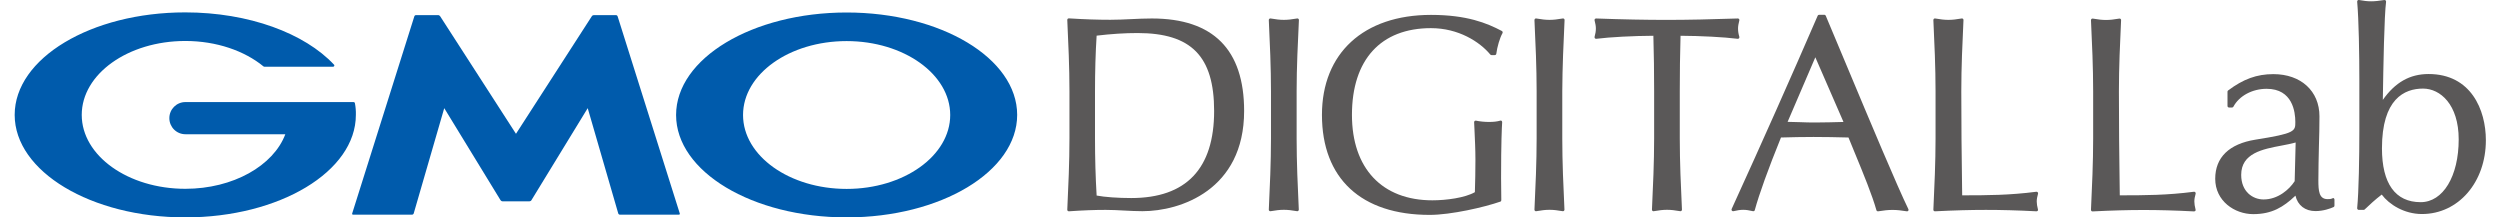
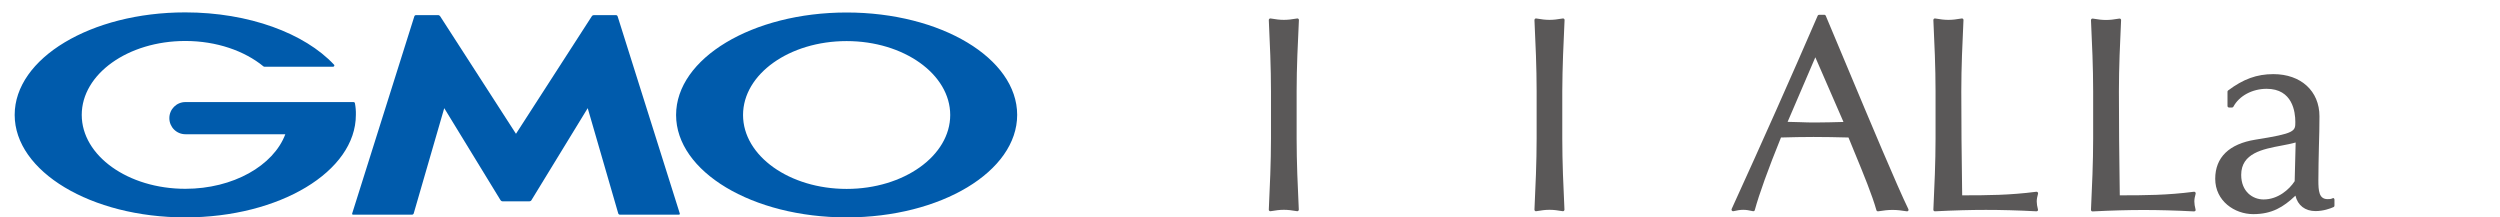
<svg xmlns="http://www.w3.org/2000/svg" version="1.1" id="レイヤー_1" x="0px" y="0px" viewBox="0 0 2300 200" style="enable-background:new 0 0 2300 200;" xml:space="preserve">
  <style type="text/css">
	.st0{fill:#5A5858;}
	.st1{fill:#005BAC;}
</style>
-   <path class="st0" d="M1059.7,17c-6.4,0-12.9,0.3-19.2,0.6c-6.3,0.3-12.7,0.6-19,0.6c-11.5,0-23.9-0.4-38.1-1.3  c-0.4,0-0.8,0.1-1.1,0.4c-0.3,0.3-0.4,0.7-0.4,1.1c1,21.4,2,43.5,2,65.5v43.5c0,22-1,44.1-2,65.5c0,0.4,0.1,0.8,0.4,1.1  c0.3,0.3,0.7,0.4,1.1,0.4c12.9-0.9,23.7-1.3,33.8-1.3c5.7,0,11.3,0.3,16.9,0.6c5.6,0.3,11.3,0.6,17,0.6c34.7,0,93.5-19.4,93.5-92.2  C1144.6,45.6,1116.1,17,1059.7,17 M1117,102.1c0,53.1-25.7,80.1-76.3,80.1c-12.1,0-24.6-0.9-31.8-2.3c-1-17-1.5-34.6-1.5-52.5V83.9  c0-17.9,0.5-35.6,1.5-51.1c13.5-1.6,25.8-2.4,37.7-2.4C1096,30.4,1117,51.8,1117,102.1" />
  <path class="st0" d="M1195,18.4c0-0.4-0.1-0.8-0.5-1.1c-0.3-0.3-0.7-0.4-1.2-0.3c-9.8,1.7-14.5,1.7-24.3,0c-0.4-0.1-0.8,0-1.2,0.3  c-0.3,0.3-0.5,0.7-0.5,1.1c1,21.4,2,43.6,2,65.5v43.5c0,21.9-1,44.1-2,65.5c0,0.4,0.1,0.8,0.5,1.1c0.3,0.3,0.8,0.4,1.2,0.3  c9.8-1.7,14.5-1.7,24.3,0c0.1,0,0.1,0,0.2,0c0.3,0,0.7-0.1,0.9-0.3c0.3-0.3,0.5-0.7,0.5-1.1c-1-21.4-2-43.5-2-65.5V83.9  C1192.9,61.9,1194,39.8,1195,18.4" />
-   <path class="st0" d="M1381.7,28.5c-13.8-7.3-32.3-14.8-65.2-14.8c-61.9,0-100.3,35.2-100.3,92c0,58.5,36.1,92,99.1,92  c19.7,0,50.4-7.1,65-12.2c0.6-0.2,0.9-0.7,0.9-1.3c0-3.5-0.1-7-0.1-10.5c-0.1-3.4-0.1-6.8-0.1-10c0-32.6,0.7-46.7,1-51.3  c0-0.5-0.2-0.9-0.5-1.2s-0.8-0.4-1.3-0.2c-2.7,0.8-6,1.2-10.5,1.2c-3.9,0-8.7-0.5-11.8-1.2c-0.4-0.1-0.9,0-1.2,0.3  c-0.3,0.3-0.5,0.7-0.5,1.1l0.3,6.3c0.4,8.8,0.9,18.8,0.9,28.3c0,10-0.2,20-0.5,29.8c-9,5.2-26.4,7.5-39.1,7.5  c-46.3,0-74-29.4-74-78.6c0-50.7,26.5-79.8,72.7-79.8c25.3,0,44.8,12.5,54.6,24.3c0.3,0.3,0.7,0.5,1.1,0.5h3c0.7,0,1.3-0.5,1.4-1.2  c0.8-6.3,3.2-14.6,5.7-19c0.2-0.3,0.2-0.7,0.1-1.1C1382.3,29,1382.1,28.7,1381.7,28.5" />
  <path class="st0" d="M1439.4,18.4c0-0.4-0.1-0.8-0.5-1.1c-0.3-0.3-0.7-0.4-1.2-0.3c-9.8,1.7-14.5,1.7-24.3,0c-0.4-0.1-0.8,0-1.2,0.3  c-0.3,0.3-0.5,0.7-0.5,1.1c1,21.4,2,43.6,2,65.5v43.5c0,21.9-1,44.1-2,65.5c0,0.4,0.1,0.8,0.5,1.1c0.3,0.3,0.7,0.4,1.2,0.3  c9.8-1.7,14.5-1.7,24.3,0c0.1,0,0.2,0,0.2,0c0.3,0,0.7-0.1,0.9-0.3c0.3-0.3,0.5-0.7,0.5-1.1c-1-21.4-2-43.5-2-65.5V83.9  C1437.4,61.9,1438.4,39.8,1439.4,18.4" />
-   <path class="st0" d="M1545.4,83.9c0-16.9,0.2-34.1,0.7-51c18.4,0.1,39.9,1.2,52.6,2.8c0.5,0,0.9-0.1,1.2-0.5  c0.3-0.4,0.4-0.8,0.3-1.3c-0.8-2.6-1.2-5.2-1.2-7.5c0-2.3,0.4-4.6,1.2-7.7c0.1-0.4,0-0.9-0.3-1.2c-0.3-0.3-0.7-0.6-1.1-0.5  c-24.4,0.8-45.8,1.3-65.2,1.3s-40.8-0.4-65.2-1.3c-0.4,0-0.9,0.2-1.1,0.5c-0.3,0.3-0.4,0.8-0.3,1.2c0.8,3.1,1.2,5.4,1.2,7.5  c0,2.4-0.4,5-1.2,7.7c-0.1,0.4,0,0.9,0.3,1.3c0.3,0.4,0.8,0.5,1.2,0.5c12.7-1.6,34.2-2.7,52.6-2.8c0.5,16.9,0.7,34.1,0.7,51v43.5  c0,21.9-1,44.1-2,65.5c0,0.4,0.1,0.8,0.5,1.1c0.3,0.3,0.7,0.4,1.2,0.3c9.8-1.7,14.5-1.7,24.3,0c0.1,0,0.2,0,0.2,0  c0.3,0,0.7-0.1,0.9-0.3c0.3-0.3,0.5-0.7,0.5-1.1c-1-21.4-2-43.5-2-65.5L1545.4,83.9L1545.4,83.9z" />
  <path class="st0" d="M1699,60.5c-6.8-16.3-13.5-32.1-19.3-46c-0.2-0.5-0.7-0.9-1.3-0.9h-4.8c-0.6,0-1.1,0.3-1.3,0.8  c-24.9,57.5-50.8,115.7-79.2,177.9c-0.2,0.5-0.1,1.1,0.2,1.5c0.3,0.4,0.9,0.6,1.4,0.5c7.4-1.7,10.7-1.7,18.1,0c0.1,0,0.2,0,0.3,0  c0.6,0,1.2-0.4,1.3-1c3.9-14.4,12.4-38,24.1-66.8c10.2-0.3,19.9-0.5,29.9-0.5c10.4,0,20.8,0.2,32.2,0.5c1.9,4.6,3.9,9.5,5.9,14.4  c7.9,19.1,16,38.9,19.8,52.5c0.2,0.7,0.9,1.1,1.6,1c10.4-1.7,16-1.7,26.4,0c0.5,0.1,1-0.1,1.3-0.5s0.4-1,0.1-1.5  C1745.6,171.7,1720.8,112.6,1699,60.5 M1696,112.2c-8.3,0.2-17.5,0.5-26.2,0.5c-4.4,0-9.1-0.1-13.6-0.3c-3.8-0.1-7.8-0.2-11.6-0.3  l25.5-59.4L1696,112.2z" />
  <path class="st0" d="M1873.8,185.4c0-2.1,0.4-4.5,1.2-7.2c0.1-0.5,0-0.9-0.3-1.3c-0.3-0.4-0.8-0.5-1.2-0.5  c-24.7,3.2-45,3.3-68.3,3.3c-0.1-5.2-0.1-10.7-0.2-16.4c-0.3-20.7-0.6-46.5-0.6-79.4c0-22,1-44.1,2-65.5c0-0.4-0.1-0.8-0.5-1.1  c-0.3-0.3-0.7-0.4-1.2-0.3c-9.8,1.7-14.5,1.7-24.3,0c-0.4-0.1-0.8,0-1.2,0.3c-0.3,0.3-0.5,0.7-0.5,1.1c1,21.4,2,43.5,2,65.5v43.5  c0,22-1,44.1-2,65.5c0,0.4,0.1,0.8,0.4,1.1c0.3,0.3,0.7,0.4,1.1,0.4c17.9-0.9,32.7-1.3,46.8-1.3c14,0,29.2,0.4,46.5,1.3  c0,0,0,0,0.1,0c0.4,0,0.8-0.2,1.1-0.5c0.3-0.4,0.4-0.8,0.2-1.3C1874.2,189.9,1873.8,187.5,1873.8,185.4" />
  <path class="st0" d="M2018.8,185.4c0-2.1,0.4-4.5,1.2-7.2c0.1-0.5,0-0.9-0.3-1.3c-0.3-0.4-0.8-0.5-1.2-0.5  c-24.7,3.2-45,3.3-68.3,3.3c-0.1-5.2-0.1-10.5-0.2-16.2c-0.3-20.8-0.6-46.6-0.6-79.5c0-22,1-44.1,2-65.5c0-0.4-0.1-0.8-0.5-1.1  c-0.3-0.3-0.7-0.4-1.2-0.3c-9.8,1.7-14.5,1.7-24.3,0c-0.4-0.1-0.8,0-1.2,0.3c-0.3,0.3-0.5,0.7-0.5,1.1c1,21.4,2,43.6,2,65.5v43.5  c0,21.9-1,44.1-2,65.5c0,0.4,0.1,0.8,0.4,1.1c0.3,0.3,0.6,0.4,1,0.4c0,0,0,0,0.1,0c17.9-0.9,32.7-1.3,46.8-1.3  c14,0,29.2,0.4,46.5,1.3c0.4,0,0.9-0.2,1.2-0.5c0.3-0.4,0.4-0.8,0.2-1.3C2019.2,189.9,2018.8,187.5,2018.8,185.4" />
  <path class="st0" d="M2146,182.4c-1.5,0.8-3.2,0.8-4.6,0.8c-7.9,0-8.5-7.5-8.5-17.3c0-10.9,0.3-21.2,0.5-31.1  c0.3-9.6,0.5-18.6,0.5-27.8c0-23.2-17-38.8-42.4-38.8c-15.2,0-27.6,4.5-41.6,15c-0.4,0.3-0.6,0.7-0.6,1.1v13.2  c0,0.8,0.6,1.4,1.4,1.4h2.8c0.5,0,1-0.3,1.2-0.7c5.3-10,17.4-16.5,30.6-16.5c23.9,0,26.4,21.3,26.4,30.5c0,8.5,0,10.5-36.8,16.3  c-24.1,3.9-36.9,16.3-36.9,36c0,20.4,17.8,32.5,35,32.5c17.2,0,27.8-6.5,38.8-17c2.1,8.9,8.9,14.2,18.4,14.2  c7.2,0,13.6-2.3,16.7-3.7c0.5-0.2,0.8-0.7,0.8-1.3v-5.6c0-0.5-0.3-1-0.7-1.2C2147,182.1,2146.5,182.1,2146,182.4 M2082.5,183.5  c-9.9,0-20.6-7.1-20.6-22.6c0-20,19.8-23.7,37.3-27c4.6-0.9,9-1.7,12.8-2.8l-0.9,35.6C2106,174.5,2095.6,183.5,2082.5,183.5" />
-   <path class="st0" d="M2234.3,68.1c-17.2,0-30.7,7.6-42.1,23.8c0.5-31.4,1.3-77.3,3-90.3c0-0.4-0.1-0.9-0.4-1.2  c-0.3-0.3-0.8-0.4-1.2-0.4c-5,0.8-8.6,1.2-12.2,1.2c-3.3,0-6.9-0.4-11.1-1.2c-0.4-0.1-0.9,0-1.2,0.3c-0.3,0.3-0.5,0.7-0.5,1.2  c1.5,16.6,2,48.5,2,72.7v45.8c0,24.5-0.5,56.1-2,71.5c0,0.4,0.1,0.8,0.4,1.1c0.3,0.3,0.6,0.5,1,0.5h4.5c0.4,0,0.7-0.1,1-0.4  c4.5-4.3,9.8-9.2,15.7-13.7c6.8,9.1,20.6,17.9,37,17.9c33.5,0,58.8-29.2,58.8-67.9C2287,100.9,2273.2,68.1,2234.3,68.1 M2229.2,81.5  c15.8,0,32.8,14.6,32.8,46.7c0,34-14.4,57.8-35,57.8c-23.3,0-35.6-17.1-35.6-49.5C2191.4,91,2212,81.5,2229.2,81.5" />
  <path class="st1" d="M474.7,185.2h12.5c0.6,0,1.4-0.4,1.7-1l51.8-84.7l28.1,96.9c0.2,0.6,0.8,1.1,1.5,1.1h54.3c0.6,0,1-0.5,0.8-1.1  L568.2,15c-0.2-0.6-0.9-1.1-1.5-1.1h-20.4c-0.6,0-1.4,0.4-1.8,1l-69.8,108.2L404.9,14.9c-0.3-0.5-1.1-1-1.8-1h-20.4  c-0.6,0-1.3,0.5-1.5,1.1L324,196.4c-0.2,0.6,0.2,1.1,0.8,1.1h54.3c0.6,0,1.3-0.5,1.5-1.1l28.1-96.9l51.8,84.7c0.3,0.5,1.1,1,1.7,1  L474.7,185.2L474.7,185.2z" />
  <path class="st1" d="M326.5,94.8C326.5,94.8,326.5,94.8,326.5,94.8c-0.1-0.5-0.6-0.9-1.1-0.9h-7.3h-53.7h-93.8  c-8.2,0-14.8,6.6-14.8,14.8s6.6,14.8,14.8,14.8l0,0h91.9c-10.9,28.9-48,50.2-92,50.2c-52.6,0-95.3-30.4-95.3-68s42.6-68,95.3-68  c28.7,0,54.5,9.1,71.9,23.4c0.1,0,0.1,0.1,0.2,0.1c0.2,0.1,0.4,0.2,0.6,0.2h63.2c0.6,0,1.2-0.5,1.2-1.2c0-0.3-0.1-0.5-0.3-0.7  c0,0-0.1-0.1-0.1-0.1c-26.9-28.7-78.1-48-136.8-48c-86.7,0-156.9,42.2-156.9,94.3S83.9,200,170.5,200s156.9-42.2,156.9-94.3  C327.5,102,327.2,98.4,326.5,94.8" />
  <path class="st1" d="M778.9,11.5c-86.7,0-156.9,42.2-156.9,94.3S692.2,200,778.9,200s156.9-42.2,156.9-94.3S865.6,11.5,778.9,11.5   M778.9,173.8c-52.6,0-95.3-30.4-95.3-68s42.6-68,95.3-68c52.6,0,95.3,30.5,95.3,68S831.5,173.8,778.9,173.8" />
</svg>